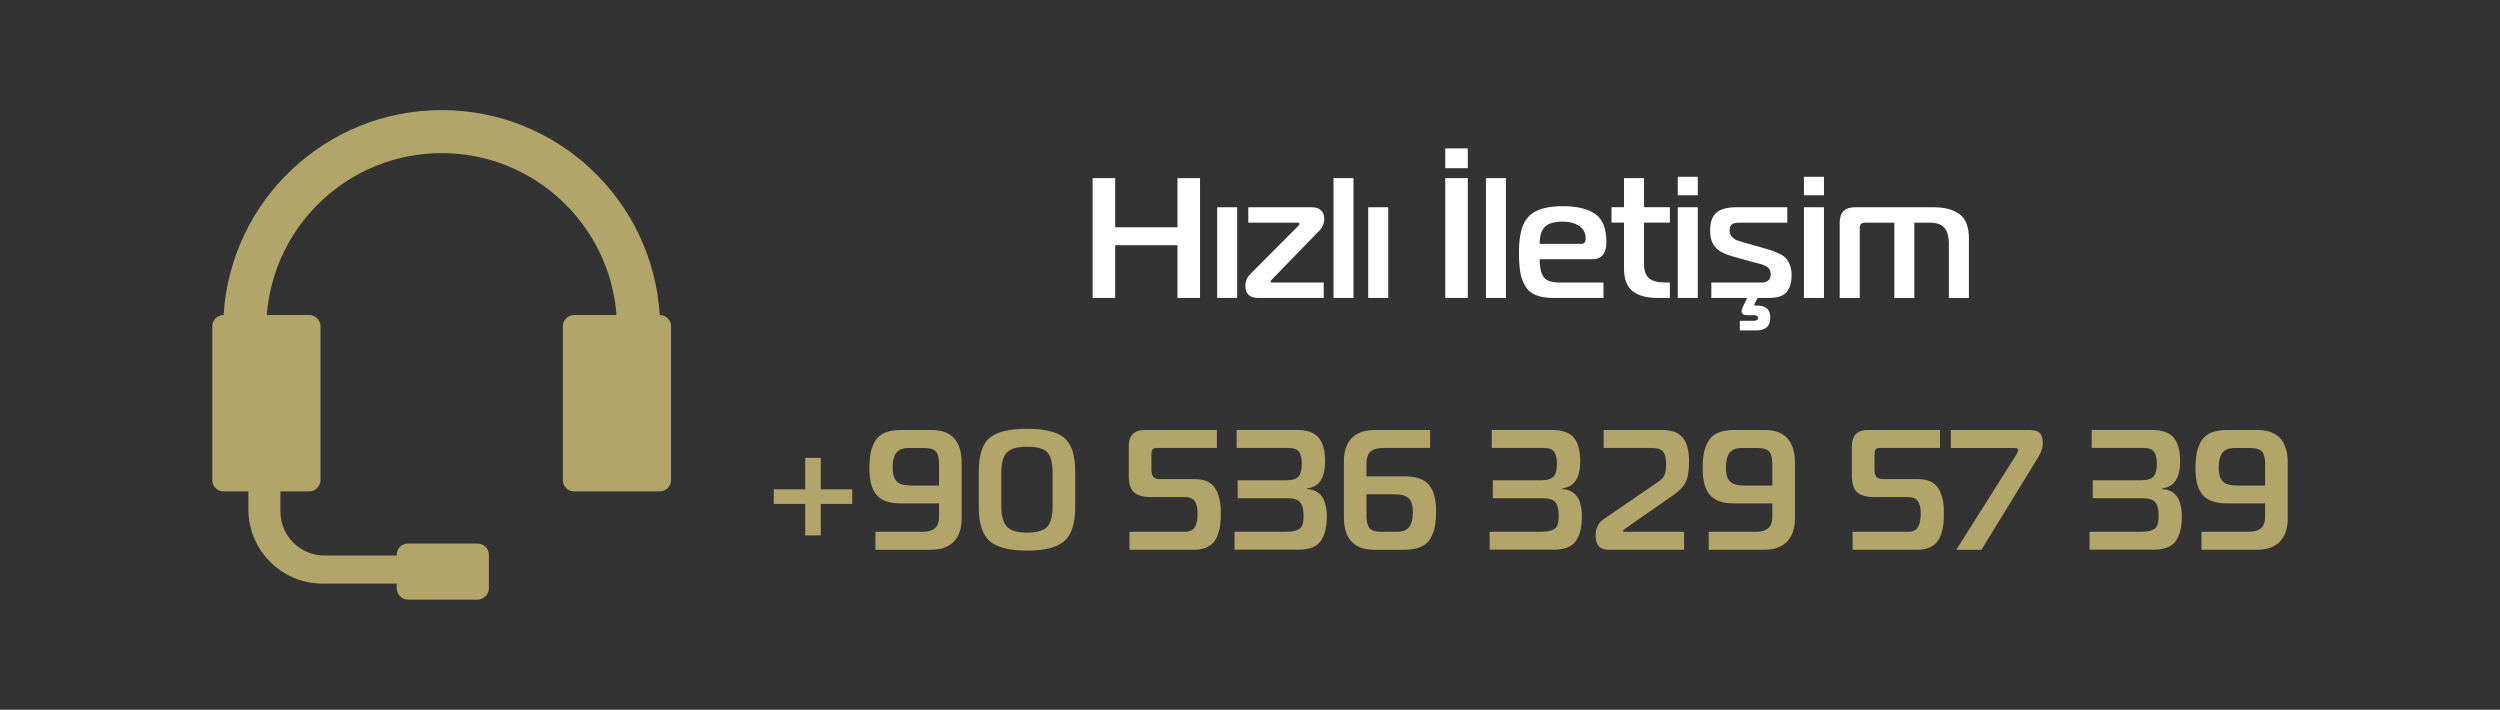
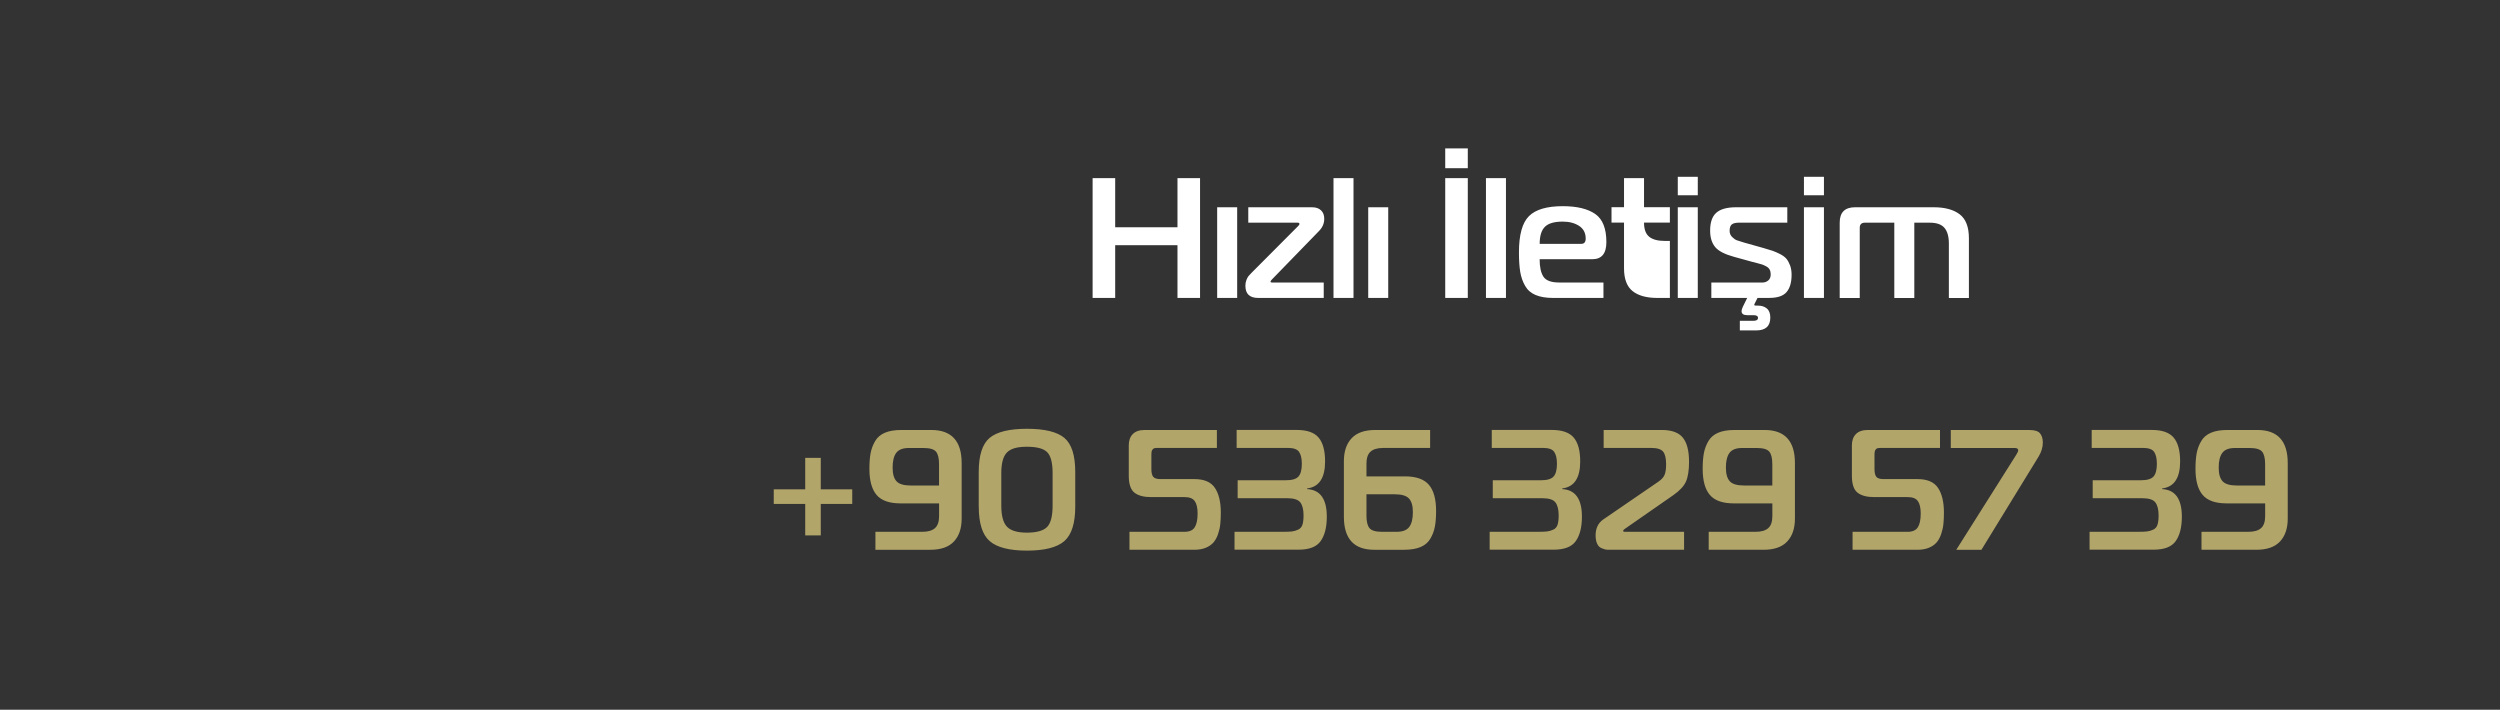
<svg xmlns="http://www.w3.org/2000/svg" id="katman_1" viewBox="0 0 623.62 177.04">
  <rect x="0" y="0" width="623.62" height="177.04" fill="#333333" stroke="none" />
  <defs>
    <style>.cls-1{fill:#b2a56a;}.cls-1,.cls-2{stroke-width:0px;}.cls-2{fill:#fff;}</style>
  </defs>
-   <path class="cls-1" d="m167.4,81.41v38.33c0,1.57-1.27,2.84-2.84,2.84h-21.33c-1.56,0-2.83-1.27-2.83-2.84v-38.33c0-1.56,1.27-2.83,2.83-2.83h10.56c-1.73-22.58-20.59-40.38-43.62-40.38s-41.89,17.8-43.61,40.38h10.56c1.56,0,2.83,1.27,2.83,2.83v38.33c0,1.57-1.27,2.84-2.83,2.84h-7.17v5.01c0,6.07,4.92,10.99,10.99,10.99h18.01v-.17c0-1.56,1.27-2.83,2.83-2.83h17.34c1.56,0,2.83,1.27,2.83,2.83v8.33c0,1.57-1.27,2.84-2.83,2.84h-17.34c-1.56,0-2.83-1.27-2.83-2.84v-1.16h-18.45c-10.25,0-18.55-8.31-18.55-18.55v-4.45h-6.17c-1.56,0-2.83-1.27-2.83-2.84v-38.33c0-1.56,1.27-2.83,2.83-2.83,1.74-28.53,25.43-51.12,54.39-51.12s52.66,22.59,54.39,51.12c1.57,0,2.84,1.27,2.84,2.83Z" />
-   <path class="cls-2" d="m299.35,44.44v29.88h-5.63v-13.15h-15.54v13.15h-5.63v-29.88h5.63v12.25h15.54v-12.25h5.63Zm4.27,29.88v-22.62h4.99v22.62h-4.99Zm10.24,0c-2.13,0-3.2-1.01-3.2-3.03,0-.54.09-1.02.26-1.45s.34-.75.51-.96.43-.49.77-.83l11.61-11.65c.23-.23.34-.4.34-.51,0-.23-.14-.34-.43-.34h-12.34v-3.84h16.01c.88,0,1.59.25,2.13.75.54.5.81,1.2.81,2.11,0,1.17-.44,2.19-1.32,3.07l-11.74,12.08c-.23.23-.34.41-.34.55s.13.21.38.21h12.89v3.84h-16.35Zm18.78,0v-29.88h4.99v29.88h-4.99Zm8.66,0v-22.62h4.99v22.62h-4.99Zm24.84-32.36h-5.63v-4.95h5.63v4.95Zm0,32.36h-5.63v-29.88h5.63v29.88Zm4.53,0v-29.88h4.99v29.88h-4.99Zm29.32,0h-12.55c-1.76,0-3.22-.24-4.38-.73-1.15-.48-2.03-1.24-2.62-2.28-.6-1.04-1-2.2-1.22-3.48-.21-1.28-.32-2.9-.32-4.87,0-4.38.83-7.4,2.5-9.05,1.66-1.65,4.47-2.48,8.43-2.48,3.53,0,6.22.65,8.09,1.94,1.86,1.29,2.79,3.64,2.79,7.02,0,2.85-1.17,4.27-3.5,4.27h-13.15c0,1.96.32,3.42.96,4.38.64.95,1.94,1.43,3.9,1.43h11.06v3.84Zm-15.92-13.49h10.37c.74,0,1.11-.44,1.11-1.32,0-1.39-.55-2.45-1.64-3.16-1.1-.71-2.45-1.07-4.08-1.07-2.11,0-3.59.43-4.46,1.3-.87.87-1.3,2.28-1.3,4.25Zm32.48,13.49h-3.12c-2.7,0-4.77-.57-6.19-1.71-1.42-1.14-2.13-3.03-2.13-5.68v-11.4h-3.12v-3.84h3.12v-7.26h4.99v7.26h6.45v3.84h-6.45v10.37c0,1.65.43,2.82,1.28,3.52.85.7,2.16,1.05,3.93,1.05h1.24v3.84Zm6.96-25.61h-4.99v-4.61h4.99v4.61Zm-4.99,25.61v-22.62h4.99v22.62h-4.99Zm8.37,0v-3.84h12.72c.57,0,1.06-.17,1.47-.51.41-.34.62-.85.62-1.54,0-.45-.09-.85-.26-1.17-.17-.33-.46-.6-.85-.81s-.74-.37-1.02-.47c-.29-.1-.74-.23-1.37-.38-.63-.16-1.04-.26-1.24-.32l-4.35-1.2c-2.33-.63-3.92-1.44-4.76-2.45-.84-1.01-1.26-2.38-1.26-4.12,0-2.05.51-3.53,1.54-4.44,1.02-.91,2.67-1.37,4.95-1.37h12.76v3.84h-12c-.85,0-1.46.14-1.83.43-.37.28-.56.83-.56,1.62,0,.6.21,1.1.62,1.52.41.41.81.69,1.2.83.38.14.96.33,1.73.55l4.87,1.37c1,.28,1.76.52,2.3.7.54.19,1.16.46,1.86.81.7.36,1.22.75,1.58,1.17s.66.98.92,1.66c.26.68.38,1.47.38,2.35,0,1.88-.41,3.31-1.24,4.29s-2.26,1.47-4.31,1.47h-2.95l-.68,1.37s-.03.09-.09.17c-.03.08-.04.14-.04.17,0,.14.11.21.34.21h.55c.94,0,1.69.24,2.26.73.57.48.85,1.24.85,2.26,0,2.13-1.17,3.2-3.5,3.2h-4.1v-2.39h3.33c.8,0,1.2-.24,1.2-.73,0-.46-.37-.68-1.11-.68h-1.58c-.94,0-1.41-.34-1.41-1.02,0-.23.1-.57.3-1.03l1.11-2.26h-8.96Zm28.09-25.61h-4.99v-4.61h4.99v4.61Zm-4.99,25.61v-22.62h4.99v22.62h-4.99Zm8.92,0v-18.78c0-2.56,1.28-3.84,3.84-3.84h19.59c2.79,0,4.95.58,6.49,1.75,1.54,1.17,2.31,3.16,2.31,5.98v14.9h-5v-13.57c0-1.76-.37-3.07-1.11-3.93s-1.95-1.28-3.63-1.28h-3.88v18.78h-4.99v-18.78h-7.34c-.85,0-1.28.43-1.28,1.28v17.5h-4.99Z" />
+   <path class="cls-2" d="m299.35,44.44v29.88h-5.63v-13.15h-15.54v13.15h-5.63v-29.88h5.63v12.25h15.54v-12.25h5.63Zm4.27,29.88v-22.62h4.99v22.62h-4.99Zm10.24,0c-2.13,0-3.2-1.01-3.2-3.03,0-.54.09-1.02.26-1.45s.34-.75.51-.96.43-.49.77-.83l11.61-11.65c.23-.23.34-.4.34-.51,0-.23-.14-.34-.43-.34h-12.34v-3.84h16.01c.88,0,1.59.25,2.13.75.54.5.81,1.2.81,2.11,0,1.17-.44,2.19-1.32,3.07l-11.74,12.08c-.23.23-.34.41-.34.55s.13.21.38.21h12.89v3.84h-16.35Zm18.78,0v-29.88h4.99v29.88h-4.99Zm8.66,0v-22.62h4.99v22.62h-4.99Zm24.84-32.36h-5.63v-4.95h5.63v4.95Zm0,32.36h-5.63v-29.88h5.63v29.88Zm4.53,0v-29.88h4.99v29.88h-4.99Zm29.32,0h-12.55c-1.76,0-3.22-.24-4.38-.73-1.15-.48-2.03-1.24-2.62-2.28-.6-1.04-1-2.2-1.22-3.48-.21-1.28-.32-2.9-.32-4.87,0-4.38.83-7.4,2.5-9.05,1.66-1.65,4.47-2.48,8.43-2.48,3.53,0,6.22.65,8.09,1.94,1.86,1.29,2.79,3.64,2.79,7.02,0,2.85-1.17,4.27-3.5,4.27h-13.15c0,1.96.32,3.42.96,4.38.64.95,1.94,1.43,3.9,1.43h11.06v3.84Zm-15.92-13.49h10.37c.74,0,1.11-.44,1.11-1.32,0-1.39-.55-2.45-1.64-3.16-1.1-.71-2.45-1.07-4.08-1.07-2.11,0-3.59.43-4.46,1.3-.87.87-1.3,2.28-1.3,4.25Zm32.48,13.49h-3.12c-2.7,0-4.77-.57-6.19-1.71-1.42-1.14-2.13-3.03-2.13-5.68v-11.4h-3.12v-3.84h3.12v-7.26h4.99v7.26h6.45v3.84h-6.45c0,1.65.43,2.82,1.28,3.52.85.7,2.16,1.05,3.93,1.05h1.24v3.84Zm6.96-25.61h-4.99v-4.61h4.99v4.61Zm-4.99,25.61v-22.62h4.99v22.62h-4.99Zm8.37,0v-3.84h12.72c.57,0,1.06-.17,1.47-.51.41-.34.62-.85.62-1.54,0-.45-.09-.85-.26-1.17-.17-.33-.46-.6-.85-.81s-.74-.37-1.02-.47c-.29-.1-.74-.23-1.37-.38-.63-.16-1.04-.26-1.24-.32l-4.35-1.2c-2.33-.63-3.92-1.44-4.76-2.45-.84-1.01-1.26-2.38-1.26-4.12,0-2.05.51-3.53,1.54-4.44,1.02-.91,2.67-1.37,4.95-1.37h12.76v3.84h-12c-.85,0-1.46.14-1.83.43-.37.28-.56.83-.56,1.62,0,.6.21,1.1.62,1.52.41.41.81.69,1.2.83.38.14.96.33,1.73.55l4.87,1.37c1,.28,1.76.52,2.3.7.54.19,1.16.46,1.86.81.7.36,1.22.75,1.58,1.17s.66.98.92,1.66c.26.68.38,1.47.38,2.35,0,1.88-.41,3.31-1.24,4.29s-2.26,1.47-4.31,1.47h-2.95l-.68,1.37s-.03.09-.09.17c-.03.08-.04.14-.04.17,0,.14.11.21.34.21h.55c.94,0,1.69.24,2.26.73.57.48.85,1.24.85,2.26,0,2.13-1.17,3.2-3.5,3.2h-4.1v-2.39h3.33c.8,0,1.2-.24,1.2-.73,0-.46-.37-.68-1.11-.68h-1.58c-.94,0-1.41-.34-1.41-1.02,0-.23.1-.57.3-1.03l1.11-2.26h-8.96Zm28.09-25.61h-4.99v-4.61h4.99v4.61Zm-4.99,25.61v-22.62h4.99v22.62h-4.99Zm8.92,0v-18.78c0-2.56,1.28-3.84,3.84-3.84h19.59c2.79,0,4.95.58,6.49,1.75,1.54,1.17,2.31,3.16,2.31,5.98v14.9h-5v-13.57c0-1.76-.37-3.07-1.11-3.93s-1.95-1.28-3.63-1.28h-3.88v18.78h-4.99v-18.78h-7.34c-.85,0-1.28.43-1.28,1.28v17.5h-4.99Z" />
  <path class="cls-1" d="m204.74,133.55h-3.88v-7.85h-7.85v-3.63h7.85v-7.85h3.88v7.85h7.85v3.63h-7.85v7.85Zm29.5-7.98h-9.6c-2.79,0-4.78-.7-5.98-2.11-1.19-1.41-1.79-3.58-1.79-6.51,0-1.54.1-2.84.3-3.91.2-1.07.58-2.07,1.13-3.01.56-.94,1.37-1.64,2.45-2.09,1.08-.46,2.45-.68,4.1-.68h7.47c5.04,0,7.56,2.75,7.56,8.24v13.87c0,2.45-.65,4.35-1.94,5.72-1.29,1.37-3.25,2.05-5.87,2.05h-13.7v-4.48h11.7c1.42,0,2.48-.31,3.16-.92.68-.61,1.02-1.6,1.02-2.97v-3.2Zm0-4.48v-5.33c0-1.45-.25-2.48-.75-3.09-.5-.61-1.54-.92-3.14-.92h-3.63c-1.51,0-2.56.41-3.16,1.22-.6.81-.9,2.03-.9,3.65s.32,2.7.96,3.42c.64.71,1.83,1.07,3.56,1.07h7.04Zm9.9,5.25v-8.58c0-4.15.9-6.99,2.71-8.52,1.81-1.52,4.92-2.28,9.33-2.28s7.52.76,9.33,2.28c1.81,1.52,2.71,4.36,2.71,8.52v8.58c0,4.18-.91,7.06-2.73,8.64s-4.92,2.37-9.3,2.37-7.49-.79-9.31-2.37c-1.82-1.58-2.73-4.46-2.73-8.64Zm5.63-8.32v8.11c0,2.53.48,4.29,1.43,5.27.95.98,2.61,1.47,4.97,1.47s4.16-.48,5.06-1.45c.9-.97,1.34-2.73,1.34-5.29v-8.11c0-2.56-.45-4.3-1.34-5.21s-2.58-1.37-5.06-1.37-4.02.47-4.97,1.41c-.95.94-1.43,2.66-1.43,5.17Zm31.97,19.12v-4.48h13.75c1.2,0,2.03-.37,2.52-1.11.48-.74.73-1.89.73-3.46,0-1.39-.24-2.43-.71-3.09-.47-.67-1.32-1-2.54-1h-8.37c-1.82,0-3.2-.37-4.14-1.11-.94-.74-1.41-2.15-1.41-4.23v-7.56c0-1.2.33-2.13,1-2.82.67-.68,1.66-1.02,2.97-1.02h18.01v4.48h-14.94c-.28,0-.52.03-.7.08-.19.06-.35.2-.49.43-.14.23-.21.57-.21,1.03v3.71c0,.91.15,1.56.45,1.94s.89.58,1.77.58h8.49c2.45,0,4.16.73,5.14,2.2.98,1.47,1.47,3.52,1.47,6.17,0,1.05-.04,1.99-.13,2.82-.08.83-.27,1.66-.55,2.5-.29.84-.66,1.54-1.13,2.09-.47.55-1.11,1-1.92,1.34-.81.34-1.77.51-2.88.51h-16.18Zm26.21,0v-4.48h12c1.05,0,1.83-.03,2.33-.09.5-.06,1.01-.21,1.54-.45.53-.24.88-.65,1.07-1.22.18-.57.28-1.34.28-2.31,0-1.45-.26-2.53-.79-3.24-.53-.71-1.62-1.07-3.27-1.07h-12.38v-4.48h12.04c1.54,0,2.58-.31,3.14-.94.55-.62.83-1.68.83-3.16,0-1.31-.23-2.3-.68-2.97-.46-.67-1.39-1-2.82-1h-12.76v-4.48h14.98c2.56,0,4.38.63,5.46,1.9,1.08,1.27,1.62,3.25,1.62,5.95,0,4.13-1.49,6.38-4.48,6.74v.17c3.27.17,4.91,2.46,4.91,6.87,0,2.62-.51,4.65-1.52,6.08-1.01,1.44-2.85,2.16-5.53,2.16h-15.96Zm32.91-18.31h9.6c2.79,0,4.78.7,5.98,2.11,1.2,1.41,1.79,3.58,1.79,6.51,0,1.54-.1,2.84-.3,3.91-.2,1.07-.58,2.07-1.13,3.01-.55.94-1.37,1.64-2.45,2.09-1.08.46-2.45.68-4.1.68h-7.47c-5.04,0-7.55-2.75-7.55-8.24v-13.87c0-2.45.65-4.35,1.94-5.72,1.29-1.37,3.25-2.05,5.87-2.05h13.7v4.48h-11.7c-1.42,0-2.48.31-3.16.92-.68.61-1.02,1.6-1.02,2.97v3.2Zm0,4.48v5.34c0,1.45.25,2.48.75,3.09.5.61,1.54.92,3.14.92h3.63c1.51,0,2.56-.41,3.16-1.22s.9-2.03.9-3.65-.32-2.7-.96-3.42c-.64-.71-1.83-1.07-3.56-1.07h-7.04Zm30.73,13.83v-4.48h12c1.05,0,1.83-.03,2.33-.09.5-.06,1.01-.21,1.54-.45.53-.24.88-.65,1.07-1.22.18-.57.28-1.34.28-2.31,0-1.45-.26-2.53-.79-3.24-.53-.71-1.62-1.07-3.27-1.07h-12.38v-4.48h12.04c1.54,0,2.58-.31,3.14-.94.55-.62.83-1.68.83-3.16,0-1.31-.23-2.3-.68-2.97-.46-.67-1.39-1-2.82-1h-12.76v-4.48h14.98c2.56,0,4.38.63,5.46,1.9,1.08,1.27,1.62,3.25,1.62,5.95,0,4.13-1.49,6.38-4.48,6.74v.17c3.27.17,4.91,2.46,4.91,6.87,0,2.62-.51,4.65-1.52,6.08-1.01,1.44-2.85,2.16-5.53,2.16h-15.96Zm29.58,0c-.26,0-.51-.03-.75-.08-.24-.06-.58-.18-1-.36-.43-.18-.77-.55-1.02-1.09s-.38-1.22-.38-2.05c0-1.74.61-3.04,1.84-3.93l13.83-9.48c.83-.57,1.35-1.17,1.58-1.81s.34-1.47.34-2.5c0-1.51-.25-2.57-.75-3.18-.5-.61-1.47-.92-2.92-.92h-11.91v-4.48h14.51c2.45,0,4.19.63,5.23,1.9,1.04,1.27,1.56,3.28,1.56,6.04,0,2.13-.26,3.78-.77,4.93-.51,1.15-1.57,2.28-3.16,3.39l-12.04,8.37s-.08.07-.17.13c-.09.06-.16.12-.21.19-.06.07-.08.13-.08.19,0,.17.11.26.34.26h14.85v4.48h-18.91Zm40.93-11.57h-9.6c-2.79,0-4.78-.7-5.98-2.11-1.2-1.41-1.79-3.58-1.79-6.51,0-1.54.1-2.84.3-3.91s.58-2.07,1.13-3.01c.55-.94,1.37-1.64,2.45-2.09,1.08-.46,2.45-.68,4.1-.68h7.47c5.04,0,7.56,2.75,7.56,8.24v13.87c0,2.45-.65,4.35-1.94,5.72s-3.25,2.05-5.87,2.05h-13.7v-4.48h11.7c1.42,0,2.48-.31,3.16-.92.68-.61,1.02-1.6,1.02-2.97v-3.2Zm0-4.48v-5.33c0-1.45-.25-2.48-.75-3.09s-1.54-.92-3.14-.92h-3.63c-1.51,0-2.56.41-3.16,1.22-.6.81-.9,2.03-.9,3.65s.32,2.7.96,3.42c.64.71,1.83,1.07,3.56,1.07h7.04Zm20.02,16.05v-4.48h13.75c1.2,0,2.03-.37,2.52-1.11.48-.74.73-1.89.73-3.46,0-1.39-.24-2.43-.71-3.09-.47-.67-1.32-1-2.54-1h-8.37c-1.82,0-3.2-.37-4.14-1.11-.94-.74-1.41-2.15-1.41-4.23v-7.56c0-1.2.33-2.13,1-2.82.67-.68,1.66-1.02,2.97-1.02h18.01v4.48h-14.94c-.28,0-.52.03-.7.08-.19.06-.35.2-.49.43-.14.23-.21.57-.21,1.03v3.71c0,.91.15,1.56.45,1.94s.89.58,1.77.58h8.49c2.45,0,4.16.73,5.14,2.2.98,1.47,1.47,3.52,1.47,6.17,0,1.05-.04,1.99-.13,2.82-.08.83-.27,1.66-.55,2.5-.29.84-.66,1.54-1.13,2.09-.47.55-1.11,1-1.92,1.34-.81.34-1.77.51-2.88.51h-16.18Zm25.87,0l14.98-23.73c.31-.48.47-.85.47-1.11,0-.37-.3-.55-.9-.55h-15.92v-4.48h19.68c1.28,0,2.15.29,2.6.85s.68,1.32.68,2.26c0,1.17-.34,2.32-1.02,3.46l-14.3,23.31h-6.27Zm33.25,0v-4.48h12c1.05,0,1.83-.03,2.33-.09.5-.06,1.01-.21,1.54-.45.53-.24.88-.65,1.07-1.22.18-.57.28-1.34.28-2.31,0-1.45-.26-2.53-.79-3.24-.53-.71-1.62-1.07-3.27-1.07h-12.38v-4.48h12.04c1.54,0,2.58-.31,3.14-.94.55-.62.83-1.68.83-3.16,0-1.31-.23-2.3-.68-2.97-.46-.67-1.39-1-2.82-1h-12.76v-4.48h14.98c2.56,0,4.38.63,5.46,1.9,1.08,1.27,1.62,3.25,1.62,5.95,0,4.13-1.49,6.38-4.48,6.74v.17c3.27.17,4.91,2.46,4.91,6.87,0,2.62-.51,4.65-1.52,6.08-1.01,1.44-2.85,2.16-5.53,2.16h-15.96Zm43.79-11.57h-9.6c-2.79,0-4.78-.7-5.98-2.11-1.2-1.41-1.79-3.58-1.79-6.51,0-1.54.1-2.84.3-3.91s.58-2.07,1.13-3.01c.55-.94,1.37-1.64,2.45-2.09,1.08-.46,2.45-.68,4.1-.68h7.47c5.04,0,7.56,2.75,7.56,8.24v13.87c0,2.45-.65,4.35-1.94,5.72s-3.25,2.05-5.87,2.05h-13.7v-4.48h11.7c1.42,0,2.48-.31,3.16-.92.68-.61,1.02-1.6,1.02-2.97v-3.2Zm0-4.48v-5.33c0-1.45-.25-2.48-.75-3.09s-1.54-.92-3.14-.92h-3.63c-1.51,0-2.56.41-3.16,1.22-.6.81-.9,2.03-.9,3.65s.32,2.7.96,3.42c.64.71,1.83,1.07,3.56,1.07h7.04Z" />
</svg>